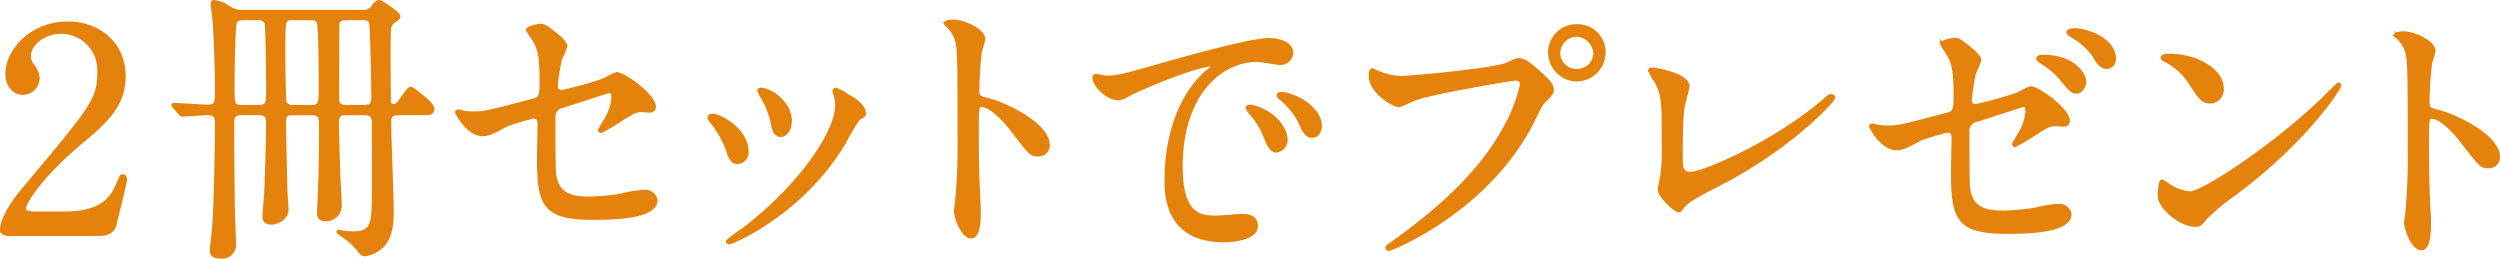
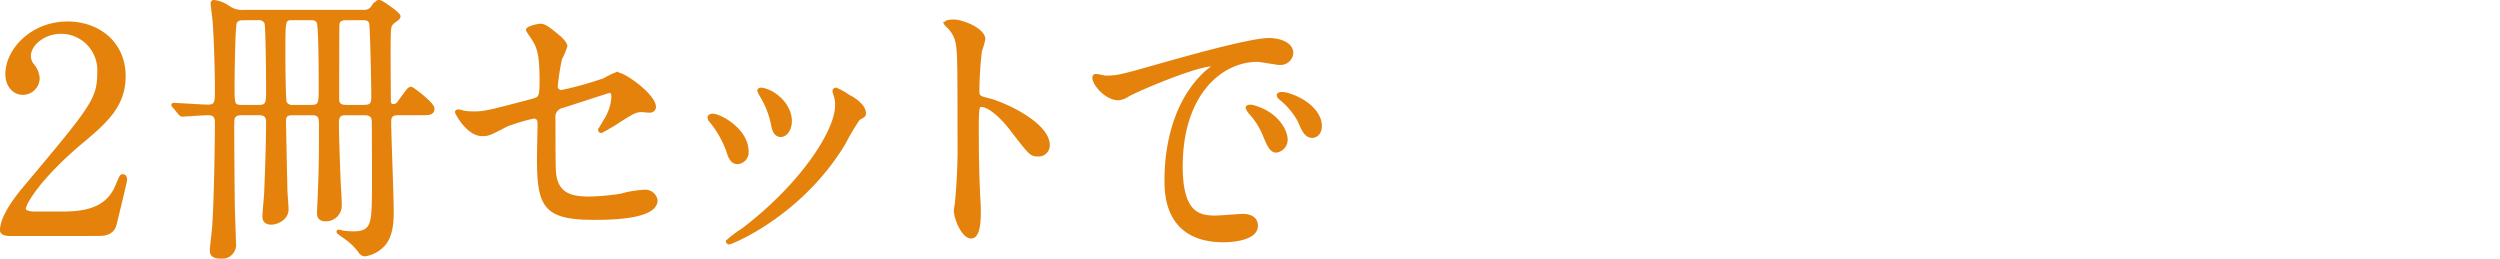
<svg xmlns="http://www.w3.org/2000/svg" width="424.35" height="43.892" viewBox="0 0 424.35 43.892">
  <g id="_2冊セットでプレゼント" data-name="2冊セットでプレゼント" transform="translate(-487.166 -951.004)">
-     <path id="パス_25925" data-name="パス 25925" d="M-63.672-37.44a4.561,4.561,0,0,0-4.7,4.56,4.716,4.716,0,0,0,4.656,4.656,4.682,4.682,0,0,0,4.608-4.656A4.467,4.467,0,0,0-63.672-37.44Zm-.1,1.632A3.21,3.21,0,0,1-60.7-32.784a2.96,2.96,0,0,1-2.976,2.928,2.979,2.979,0,0,1-3.12-2.88A3.088,3.088,0,0,1-63.768-35.808Zm-34.608,5.856c-.288,0-.432.144-.432,1.056,0,2.64,3.84,5.04,4.944,5.04a17.407,17.407,0,0,0,2.4-1.056c2.928-1.152,16.8-3.456,17.28-3.456.24,0,1.056.048,1.056.864a27.119,27.119,0,0,1-3.264,8.112C-80.232-12.576-87-6.24-95.352-.384c-.48.336-.624.432-.624.624a.319.319,0,0,0,.336.288c.48,0,17.232-6.72,24.768-22.368.912-1.92,1.1-2.3,1.872-3.024.864-.864,1.1-1.1,1.1-1.728,0-.672-.288-1.2-2.448-3.12-1.488-1.3-2.256-1.968-3.312-1.968-.336,0-.528.1-2.016.768-2.064.912-16.128,2.256-18.1,2.256a11.308,11.308,0,0,1-3.984-1.008C-97.848-29.664-98.28-29.952-98.376-29.952Zm53.52,2.784c0-1.968-5.52-2.928-6.048-2.928-.192,0-.48.048-.48.24a9.229,9.229,0,0,0,1.056,1.872c1.248,2.256,1.248,3.552,1.248,9.888a36.631,36.631,0,0,1-.24,6.192c-.048.1-.432,2.016-.432,2.256,0,1.3,2.88,3.648,3.264,3.648.192,0,.288-.048.528-.384C-44.952-7.632-44.568-7.92-39-10.8c11.76-6.144,18.864-13.92,18.864-14.4a.379.379,0,0,0-.384-.384c-.336,0-.432.1-1.1.672-8.448,7.344-20.736,12.528-22.8,12.528-1.584,0-1.584-1.152-1.584-2.544,0-6.768.192-8.016.384-9.024C-45.528-24.48-44.856-26.784-44.856-27.168Zm31.248,6.576c-.1,0-.288.048-.288.192,0,.192,1.92,3.84,4.368,3.84,1.056,0,1.344-.144,4.176-1.632A39.264,39.264,0,0,1-.84-19.536c.672,0,.96.336.96,1.1,0,.816-.1,4.992-.1,5.952,0,7.968,1.008,10.128,9.312,10.128,2.592,0,10.656,0,10.656-3.072A1.86,1.86,0,0,0,17.976-6.96a21.593,21.593,0,0,0-3.984.672,42.6,42.6,0,0,1-5.28.48c-2.88,0-5.568-.432-5.952-4.224-.1-.912-.1-5.232-.1-9.264A1.8,1.8,0,0,1,4.152-21.36c.624-.192,7.824-2.544,7.92-2.544.528,0,.576.672.576.96A8.226,8.226,0,0,1,11.3-18.96c-.1.192-.912,1.536-.912,1.584a.277.277,0,0,0,.288.288,39.887,39.887,0,0,0,3.6-2.16c1.728-1.056,2.256-1.392,3.264-1.392.192,0,1.1.1,1.3.1.624,0,.864-.384.864-.72,0-1.968-5.136-5.664-6.432-5.664a13.611,13.611,0,0,0-2.064,1.008,58.169,58.169,0,0,1-7.2,2.016.847.847,0,0,1-.96-.912,40.113,40.113,0,0,1,.72-4.608,14.588,14.588,0,0,0,.912-2.16c0-.48-.864-1.3-1.008-1.44C1.32-34.992,1.08-35.136.36-35.136c-.432,0-2.208.384-2.208.816a9.562,9.562,0,0,0,.576.912C-.12-31.68.456-30.864.456-25.68c0,2.544-.1,2.928-1.392,3.264-7.3,1.92-8.112,2.16-10.032,2.16a10.645,10.645,0,0,1-1.776-.144A2.806,2.806,0,0,0-13.608-20.592ZM21.48-36.72c-.72-.1-1.872-.048-1.872.384,0,.1.1.336.528.576A12.012,12.012,0,0,1,23.928-32.5c.624,1.1,1.248,2.16,2.352,2.16a1.414,1.414,0,0,0,1.248-1.536C27.528-34.224,24.84-36.192,21.48-36.72Zm-6.144,4.464c-.432,0-.864.192-.864.384s.528.576.72.72a12.065,12.065,0,0,1,3.36,2.88c1.488,1.824,1.872,2.112,2.544,2.112.768,0,1.392-1.008,1.392-1.824C22.488-28.992,20.856-32.256,15.336-32.256Zm30.48,5.376c0-2.832-4.032-5.568-9.168-5.568-.672,0-1.056.24-1.056.432s.24.336.432.432a10.812,10.812,0,0,1,4.368,3.936c1.584,2.4,2.064,3.168,3.36,3.168A2.12,2.12,0,0,0,45.816-26.88Zm19.968-.432a.308.308,0,0,0-.24-.24c-.1,0-1.44,1.344-2.208,2.112C55.368-17.568,42.648-9.072,40.3-9.072a7.945,7.945,0,0,1-3.264-1.1,11.95,11.95,0,0,0-1.44-.912c-.432,0-.48,2.208-.48,2.544,0,1.92,3.552,4.992,6.144,4.992.72,0,.816-.1,1.728-1.2a33.52,33.52,0,0,1,4.7-3.936C60.168-17.9,65.784-26.88,65.784-27.312Zm9.456-8.5.1.192a5.325,5.325,0,0,1,1.632,2.208c.576,1.536.576,3.072.576,16.8a99.35,99.35,0,0,1-.432,11.136c0,.192-.192,1.2-.192,1.392,0,1.248,1.248,4.512,2.688,4.512C81,.432,81-2.736,81-3.936c0-.72-.048-1.92-.1-2.448-.192-4.32-.24-6.864-.24-11.952,0-3.552.192-3.552.672-3.552,1.488,0,3.744,2.256,5.088,4.032,3.216,4.176,3.36,4.368,4.56,4.368a1.643,1.643,0,0,0,1.728-1.68c0-3.6-7.44-7.1-10.368-7.776-1.392-.336-1.584-.48-1.584-1.536a62.26,62.26,0,0,1,.432-6.672,13.909,13.909,0,0,0,.576-2.016c0-1.536-3.456-3.072-5.184-3.072C76.536-36.24,75.288-36.24,75.24-35.808Z" transform="translate(818.554 992.806)" fill="#e4820c" stroke="#e4820c" stroke-width="0.5" />
    <path id="パス_25924" data-name="パス 25924" d="M-17.616-28.416c-.624.672,1.68,3.888,4.08,3.888a3.664,3.664,0,0,0,1.632-.624c1.584-.912,11.52-5.136,14.3-5.136.1,0,.288,0,.288.1a9.386,9.386,0,0,1-1.2,1.008c-6.912,6.192-6.96,16.368-6.96,18.48,0,2.256,0,10.272,9.792,10.272.288,0,5.568,0,5.568-2.544,0-1.152-.864-1.776-2.352-1.776-.432,0-3.84.288-4.56.288-2.832,0-5.856-.528-5.856-8.592,0-12.384,6.816-18,12.912-18,.528,0,3.264.528,3.888.528A1.918,1.918,0,0,0,15.888-32.3c0-1.632-2.16-2.3-3.888-2.3-3.168,0-14.16,3.12-18.432,4.32-6.576,1.872-7.3,2.064-9.312,2.064C-16.032-28.224-17.424-28.656-17.616-28.416ZM15.456-25.2a4.431,4.431,0,0,0-1.2-.24c-.144,0-.672,0-.672.288,0,.24.192.432.432.624a12.436,12.436,0,0,1,3.168,3.84c.48,1.152,1.008,2.544,2.16,2.544.624,0,1.392-.528,1.392-1.776C20.736-22.224,18.288-24.288,15.456-25.2ZM9.264-23.232c-.432-.1-.96-.048-.96.192a2.6,2.6,0,0,0,.48.864,12.563,12.563,0,0,1,2.4,3.744c.768,1.872,1.2,2.784,2.064,2.784a1.947,1.947,0,0,0,1.68-1.968C14.928-19.152,13.344-22.128,9.264-23.232Z" transform="translate(690.554 992.306)" fill="#e4820c" stroke="#e4820c" stroke-width="0.5" />
    <path id="パス_25926" data-name="パス 25926" d="M-78.168,0c.768,0,2.448,0,2.88-1.728.24-1.008,1.776-7.2,1.776-7.584,0-.1,0-.672-.48-.672-.288,0-.288.048-1.056,1.824-1.344,3.168-4.128,4.512-8.976,4.512h-4.944c-.192,0-1.728,0-1.728-.72,0-.912,2.592-5.376,9.84-11.424,4.08-3.408,7.1-6.144,7.1-11.088,0-5.664-4.416-9.024-9.6-9.024-6.1,0-10.32,4.608-10.32,8.688,0,1.824,1.1,3.264,2.736,3.264a2.612,2.612,0,0,0,2.592-2.592,3.892,3.892,0,0,0-1.008-2.3,2.452,2.452,0,0,1-.48-1.44c0-2.064,2.5-4.032,5.376-4.032a6.415,6.415,0,0,1,6.384,6.768c0,4.56-1.008,5.808-12.336,19.3-1.1,1.3-4.176,4.992-4.176,7.536,0,.672,1.1.72,1.392.72ZM-53.4-37.872a4.111,4.111,0,0,1-2.592-.672,5.26,5.26,0,0,0-2.544-1.008c-.288,0-.288.24-.288.384,0,.24.24,2.208.288,2.592.192,1.584.432,8.352.432,11.952,0,2.112,0,2.832-1.44,2.832-.912,0-4.944-.288-5.76-.288-.048,0-.192,0-.192.1s0,.1.24.336l.912,1.1c.192.192.24.288.432.288.384,0,3.7-.24,4.32-.24,1.008,0,1.488.336,1.488,1.488,0,3.6-.192,15.264-.528,18.336-.048.528-.336,2.88-.336,3.36,0,.432.048,1.152,1.536,1.152a2.112,2.112,0,0,0,2.4-2.4c0-1.008-.192-5.424-.192-6.336-.048-2.88-.1-10.416-.1-13.68,0-1.152,0-1.92,1.536-1.92h2.928c1.344,0,1.44.768,1.44,1.488,0,3.6-.24,10.128-.336,12.192-.048.576-.288,3.36-.288,3.7s0,1.2,1.3,1.2c.768,0,2.64-.672,2.64-2.352,0-.528-.192-2.784-.192-3.264-.048-1.92-.24-10.9-.24-11.52,0-1.056.192-1.44,1.44-1.44h3.12c1.392,0,1.536.48,1.536,2.016,0,5.616-.048,7.968-.192,11.28,0,.528-.144,3.072-.144,3.552s.1,1.152,1.2,1.152a2.418,2.418,0,0,0,2.5-2.592c0-.48-.1-2.64-.144-3.072-.1-1.824-.336-8.736-.336-10.8,0-1.536.768-1.536,1.536-1.536H-33c1.536,0,1.536.864,1.536,1.824,0,2.064.048,10.992,0,12.816-.1,3.744-.144,5.568-3.312,5.568a14.082,14.082,0,0,1-1.968-.144,2.531,2.531,0,0,0-.576-.144c-.048,0-.144,0-.144.1s.1.192.912.768A10.984,10.984,0,0,1-33.96,2.64c.288.432.576.816,1.1.816a5.375,5.375,0,0,0,3.072-1.632c1.392-1.488,1.536-3.792,1.536-5.808,0-2.4-.432-12.96-.432-15.12,0-1.008.336-1.392,1.536-1.392h4.128c.96,0,1.68,0,1.68-.912,0-.768-3.456-3.408-3.7-3.408-.384,0-.48.192-2.064,2.352a1.148,1.148,0,0,1-.912.576c-.72,0-.72-.576-.72-.912,0-1.056-.1-9.7,0-11.52.048-1.152.24-1.392.768-1.824.816-.576.864-.672.864-.912,0-.432-2.976-2.5-3.312-2.5-.384,0-.432.1-1.152.912a1.708,1.708,0,0,1-1.584.768Zm11.328,1.248c.288,0,1.008,0,1.248.624.336.768.336,9.5.336,11.04,0,2.592,0,3.216-1.488,3.216H-45.1a1.312,1.312,0,0,1-1.3-.624c-.24-.576-.24-7.872-.24-8.928,0-5.28,0-5.328,1.536-5.328Zm-9.024,0a1.342,1.342,0,0,1,1.392.672c.24.576.288,10.416.288,11.184,0,2.4,0,3.024-1.488,3.024h-2.832c-1.536,0-1.536-.336-1.536-3.5,0-1.2.1-10.032.384-10.7.24-.672,1.008-.672,1.344-.672Zm17.664,0c.624,0,1.248,0,1.488.672.192.528.384,10.992.384,12.048,0,1.632,0,2.16-1.632,2.16H-35.88c-.624,0-1.632,0-1.632-1.2,0-1.824,0-12.576.048-12.816.144-.768.768-.864,1.584-.864Zm16.368,15.648c-.1,0-.288.048-.288.192,0,.192,1.92,3.84,4.368,3.84,1.056,0,1.344-.144,4.176-1.632A34.985,34.985,0,0,1-4.3-19.92c.672,0,.96.336.96,1.1,0,.816-.1,4.992-.1,5.952C-3.432-4.9-2.424-2.736,5.88-2.736c2.592,0,10.656,0,10.656-3.072A1.86,1.86,0,0,0,14.52-7.344a18.086,18.086,0,0,0-3.984.672,40.715,40.715,0,0,1-5.28.48c-2.88,0-5.568-.432-5.952-4.224-.1-.912-.1-5.232-.1-9.264A1.8,1.8,0,0,1,.7-21.744c.624-.192,7.824-2.544,7.92-2.544.528,0,.576.672.576.96a8.226,8.226,0,0,1-1.344,3.984c-.1.192-.912,1.536-.912,1.584a.277.277,0,0,0,.288.288,39.887,39.887,0,0,0,3.6-2.16c1.728-1.056,2.256-1.392,3.264-1.392.192,0,1.1.1,1.3.1.624,0,.864-.384.864-.72,0-1.968-5.136-5.664-6.432-5.664A13.61,13.61,0,0,0,7.752-26.3a58.169,58.169,0,0,1-7.2,2.016.847.847,0,0,1-.96-.912,40.113,40.113,0,0,1,.72-4.608,14.589,14.589,0,0,0,.912-2.16c0-.48-.864-1.3-1.008-1.44C-1.992-35.28-2.52-35.52-3.1-35.52c-.432,0-2.208.384-2.208.816a9.561,9.561,0,0,0,.576.912C-3.576-32.064-3-31.248-3-26.064c0,2.544-.1,2.928-1.392,3.264-7.3,1.92-8.112,2.16-10.032,2.16a10.645,10.645,0,0,1-1.776-.144A2.806,2.806,0,0,0-17.064-20.976ZM47.16-21.84c0,4.128-5.616,13.152-15.84,20.976a20.5,20.5,0,0,0-2.688,2.016.31.31,0,0,0,.288.288c.384,0,12.192-4.752,19.536-16.944A39.131,39.131,0,0,1,50.9-19.632c.816-.48,1.008-.528,1.008-.912,0-1.392-1.92-2.544-2.688-2.928a10.68,10.68,0,0,0-2.16-1.2.326.326,0,0,0-.336.336,3.06,3.06,0,0,0,.1.432A4.867,4.867,0,0,1,47.16-21.84ZM26.136-20.256c-.336,0-.624.144-.624.432,0,.144.1.288.336.624a17.169,17.169,0,0,1,2.784,4.848c.336,1.056.672,2.16,1.728,2.16a1.746,1.746,0,0,0,1.632-1.824C31.992-17.856,27.288-20.256,26.136-20.256Zm8.3-4.416c-.24-.048-.48.1-.48.24a5.423,5.423,0,0,0,.528,1.056,15.065,15.065,0,0,1,1.776,4.56c.144.816.384,2.016,1.44,2.016.864,0,1.632-1.056,1.632-2.448C39.336-21.936,36.7-24.336,34.44-24.672Zm31.2-11.136.1.192a5.325,5.325,0,0,1,1.632,2.208c.576,1.536.576,3.072.576,16.8a99.35,99.35,0,0,1-.432,11.136c0,.192-.192,1.2-.192,1.392,0,1.248,1.248,4.512,2.688,4.512C71.4.432,71.4-2.736,71.4-3.936c0-.72-.048-1.92-.1-2.448-.192-4.32-.24-6.864-.24-11.952,0-3.552.192-3.552.672-3.552,1.488,0,3.744,2.256,5.088,4.032,3.216,4.176,3.36,4.368,4.56,4.368a1.643,1.643,0,0,0,1.728-1.68c0-3.6-7.44-7.1-10.368-7.776-1.392-.336-1.584-.48-1.584-1.536a62.262,62.262,0,0,1,.432-6.672,13.909,13.909,0,0,0,.576-2.016c0-1.536-3.456-3.072-5.184-3.072C66.936-36.24,65.688-36.24,65.64-35.808Z" transform="translate(582 990.806)" fill="#e4820c" stroke="#e4820c" stroke-width="0.5" />
  </g>
</svg>